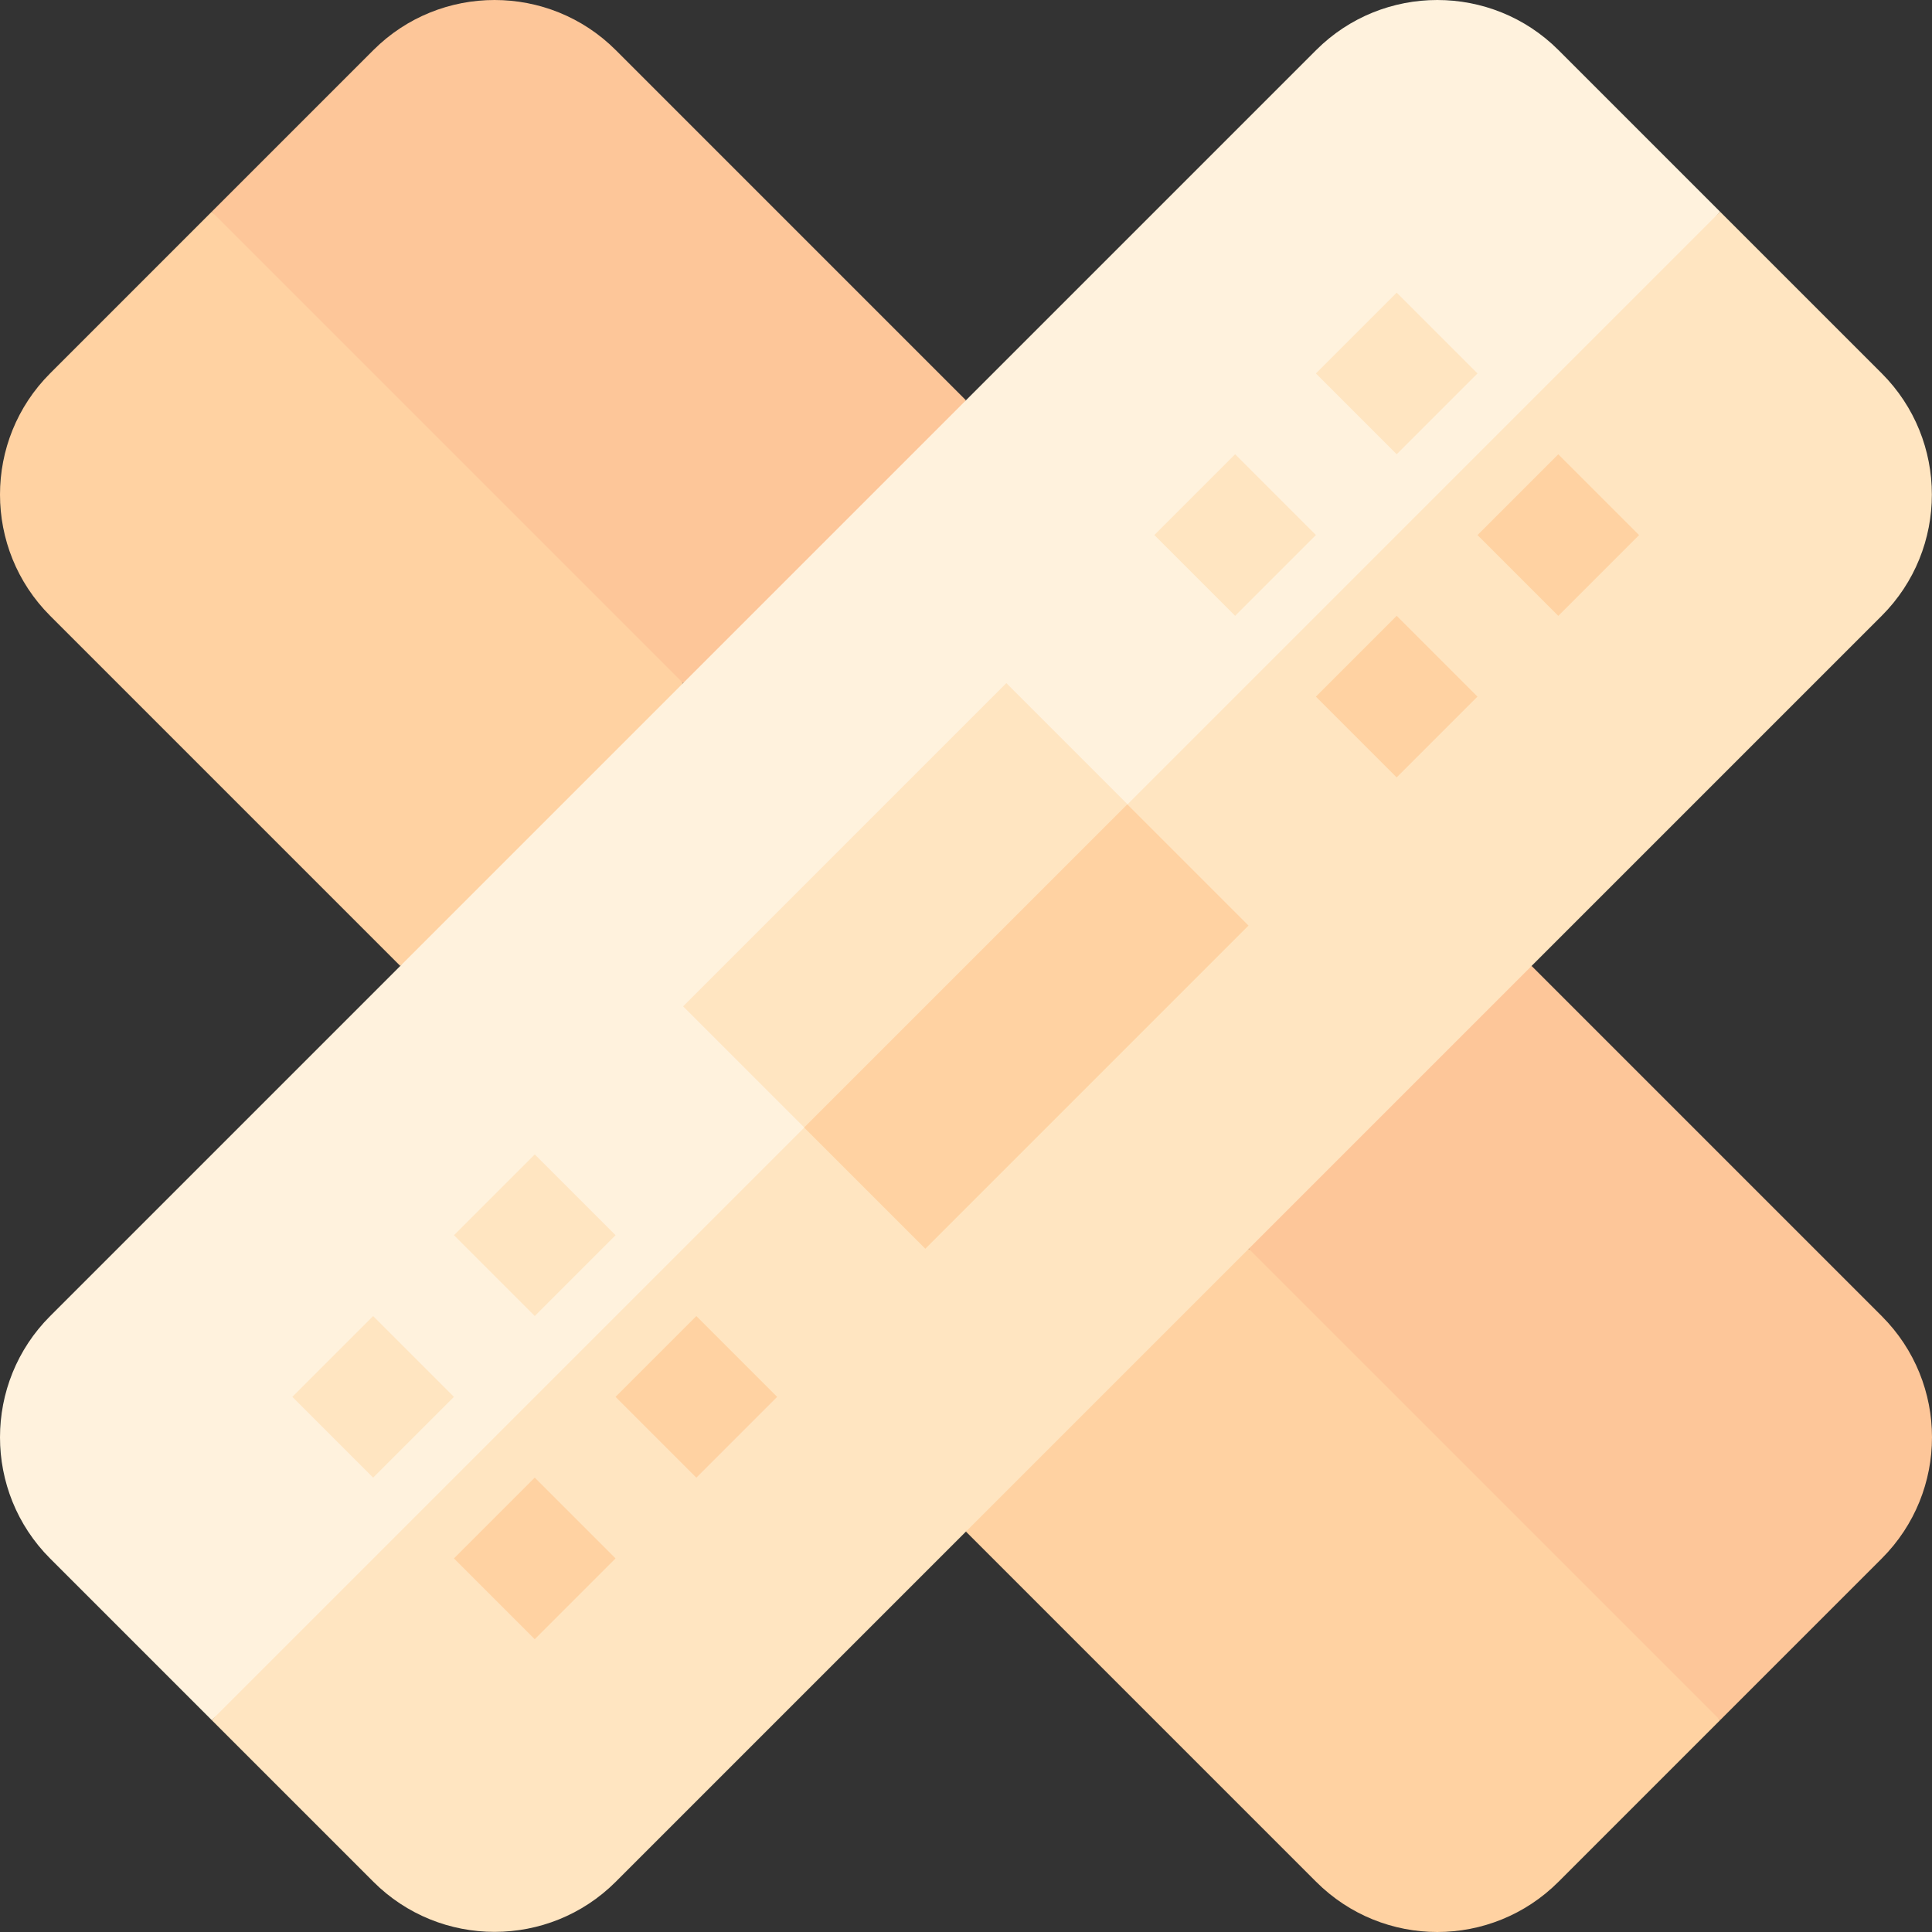
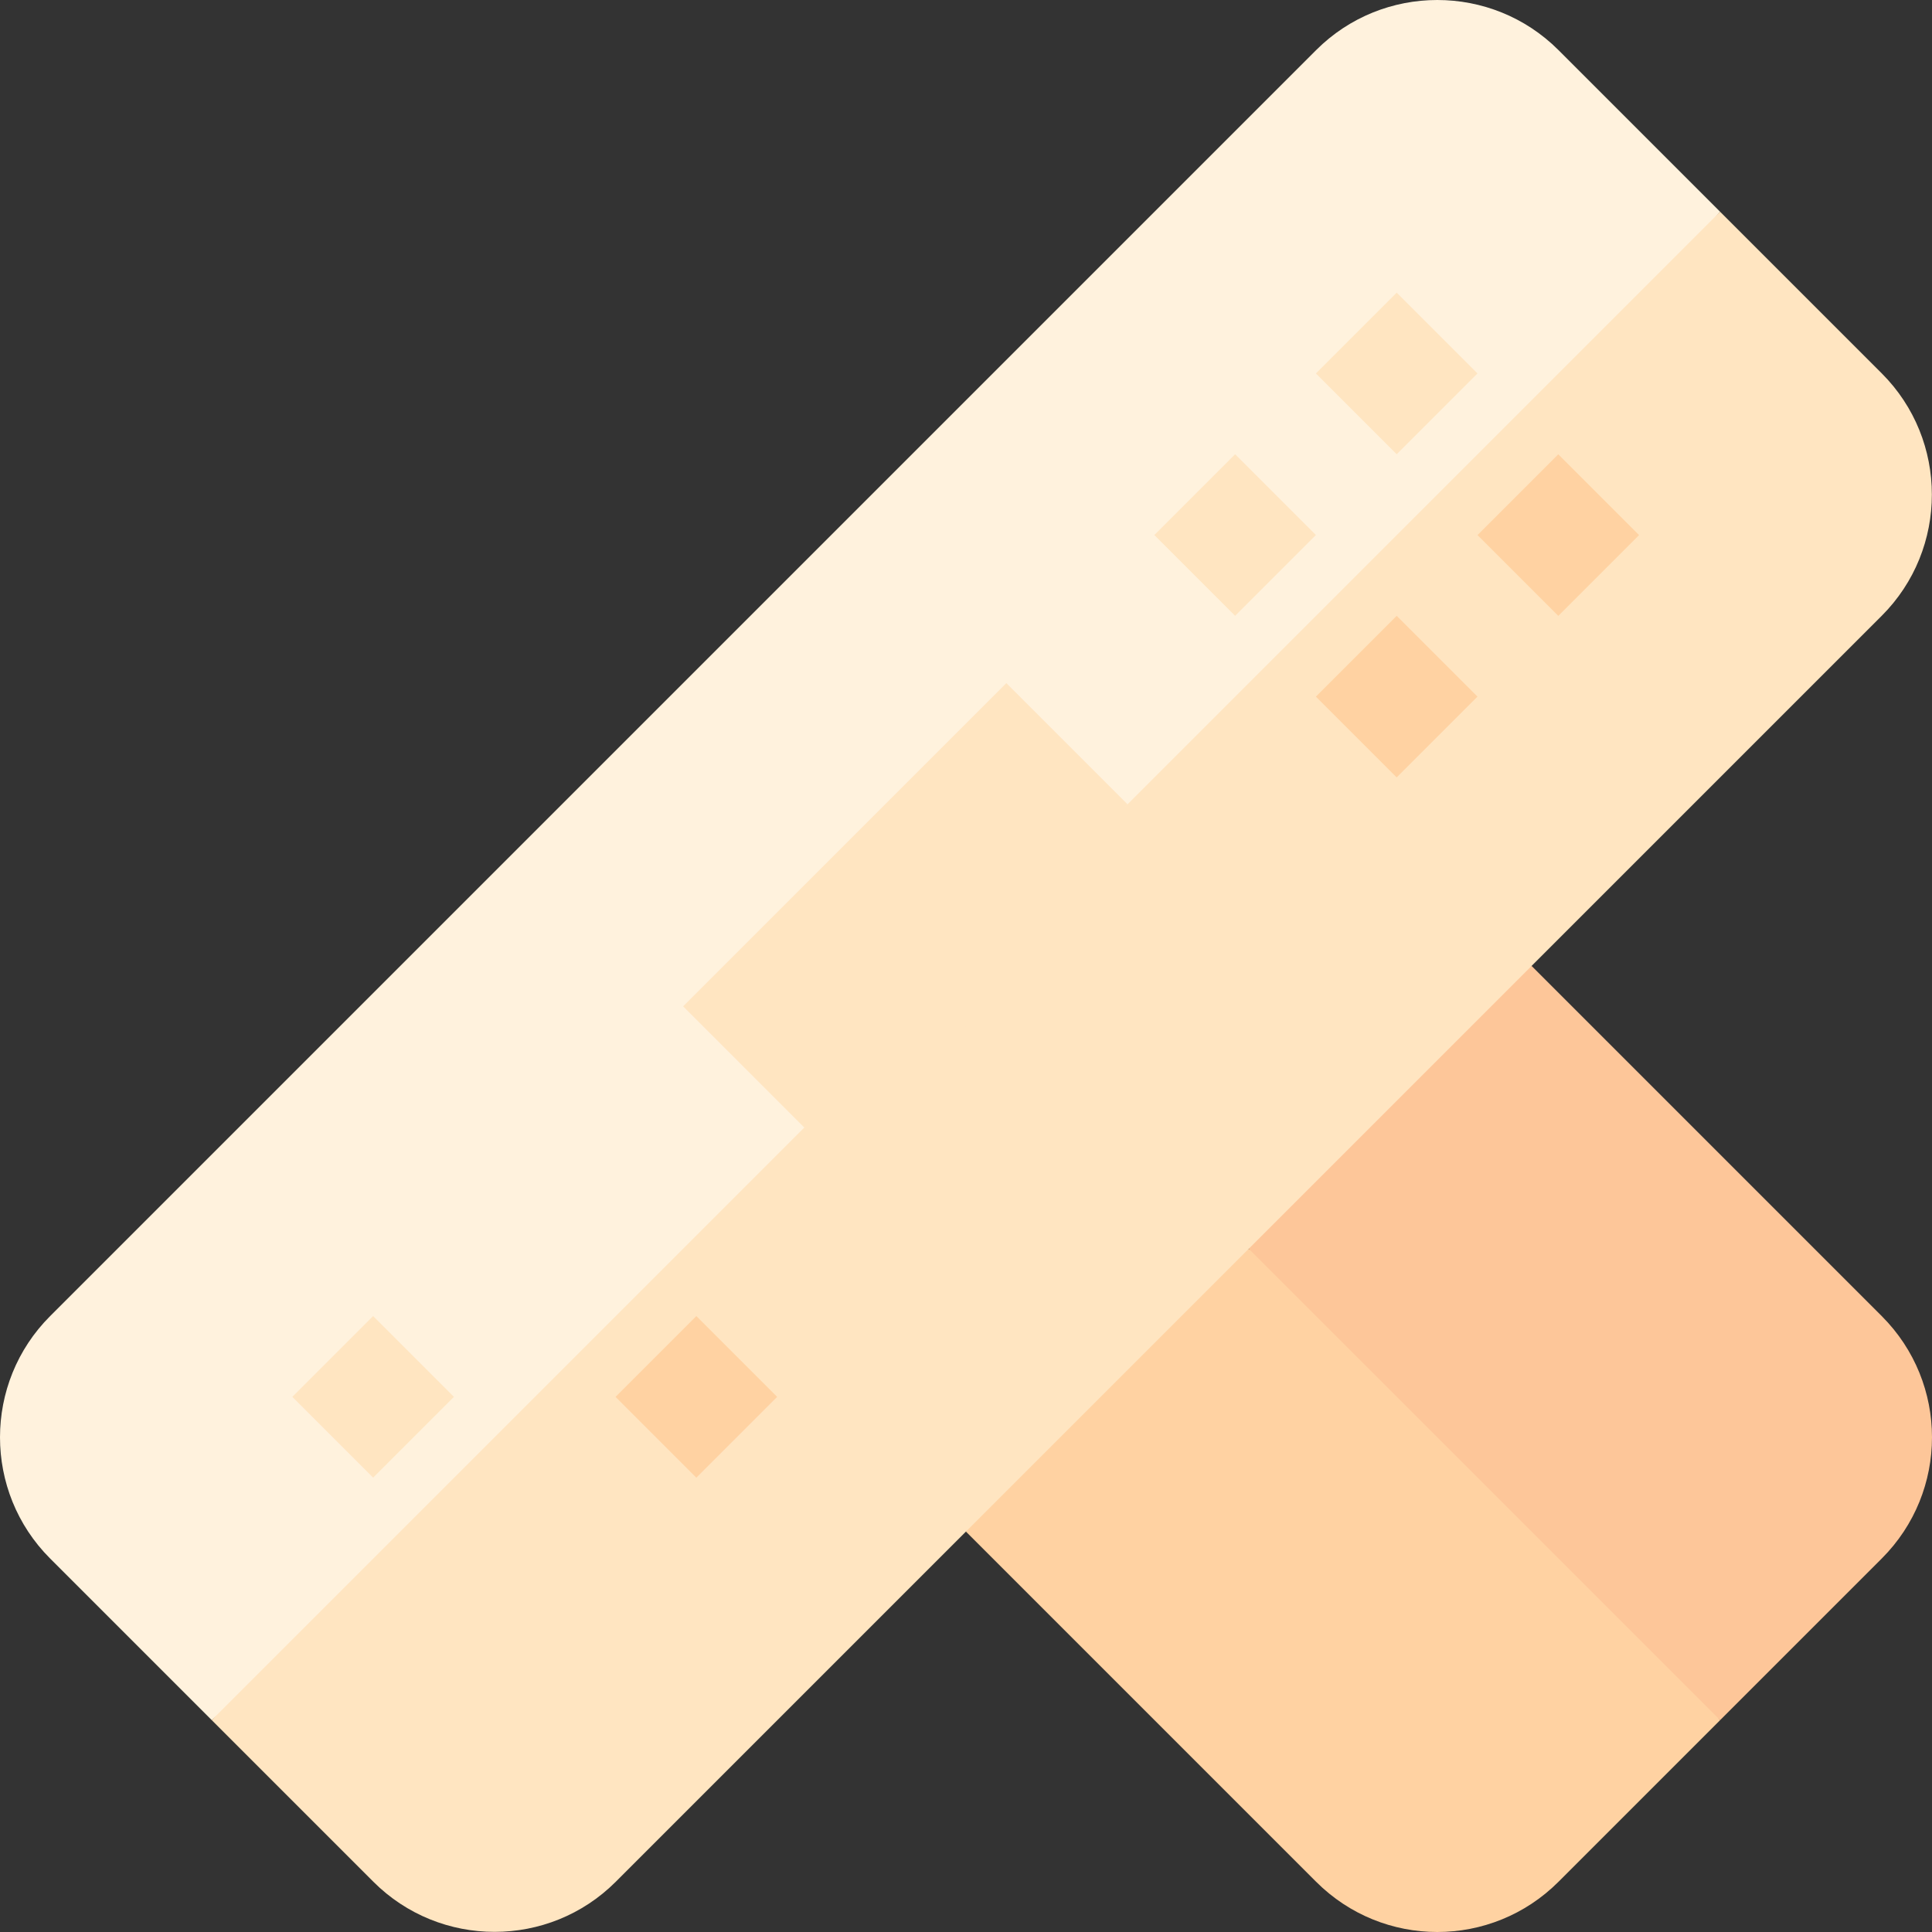
<svg xmlns="http://www.w3.org/2000/svg" id="Layer_1" height="512" viewBox="0 0 507.186 507.186" width="512">
  <rect x="0" y="0" width="507.186" height="507.186" fill="#333333" stroke="none" />
  <g id="XMLID_3103_">
    <path id="XMLID_3195_" d="m277.576 351.576-24.002 50.491 91.925 91.925c17.589 17.589 46.051 17.595 63.644 0l42.425-42.424-63.641-84.854-60.104-38.892z" fill="#ffd2a2" />
-     <path id="XMLID_3200_" d="m13.16 98.01c-17.547 17.546-17.547 46.097 0 63.644l91.926 91.925 49.49-34.335 24.755-39.912-45.088-62.755-78.658-60.992z" fill="#ffd2a2" />
    <path id="XMLID_3131_" d="m493.992 409.143c17.589-17.589 17.595-46.051 0-63.643l-91.922-91.923-53.494 19.666-20.754 54.579 123.745 123.746z" fill="#fdc699" />
-     <path id="XMLID_3196_" d="m161.653 13.159c-17.546-17.545-46.096-17.546-63.643.001l-42.425 42.425 123.746 123.746 42.245-17.679 31.996-56.572z" fill="#fdc699" />
    <path id="XMLID_3105_" d="m409.14 13.16c-17.544-17.545-46.094-17.547-63.64 0l-332.34 332.34c-17.546 17.546-17.546 46.094 0 63.64l42.426 42.427 208.597-176.777 187.383-219.203z" fill="#fff2dd" />
    <path id="XMLID_3106_" d="m451.566 55.587-395.98 395.98 42.427 42.426c17.542 17.544 46.094 17.548 63.64 0l332.34-332.34c17.546-17.545 17.546-46.094 0-63.64z" fill="#ffe5c1" />
    <g id="XMLID_3164_">
      <g>
-         <path id="XMLID_98_" d="m125.44 309.287h30v30h-30z" fill="#ffe5c1" transform="matrix(.707 -.707 .707 .707 -188.172 194.287)" />
-       </g>
+         </g>
    </g>
    <g id="XMLID_3160_">
      <g>
        <path id="XMLID_100_" d="m167.866 351.713h30v30h-30z" fill="#ffd2a2" transform="matrix(.707 -.707 .707 .707 -205.748 236.722)" />
      </g>
    </g>
    <g id="XMLID_3155_">
      <g>
        <g id="XMLID_584_">
          <path d="m83.013 351.713h30.001v30.001h-30.001z" fill="#ffe5c1" transform="matrix(.707 -.707 .707 .707 -230.607 176.729)" />
        </g>
      </g>
    </g>
    <g id="XMLID_3149_">
      <g>
        <g id="XMLID_585_">
-           <path d="m125.44 394.14h30v30h-30z" fill="#ffd2a2" transform="matrix(.707 -.707 .707 .707 -248.172 219.14)" />
-         </g>
+           </g>
      </g>
    </g>
    <g id="XMLID_3143_">
      <g>
        <g id="XMLID_586_">
          <path d="m351.713 83.013h30v30h-30z" fill="#ffe5c1" transform="matrix(.707 -.707 .707 .707 38.098 288.006)" />
        </g>
      </g>
    </g>
    <g id="XMLID_3139_">
      <g>
        <path id="XMLID_587_" d="m394.14 125.44h30v30h-30z" fill="#ffd2a2" transform="matrix(.707 -.707 .707 .707 20.529 330.439)" />
      </g>
    </g>
    <g id="XMLID_3136_">
      <g>
        <g id="XMLID_591_">
          <path d="m309.287 125.44h30v30h-30z" fill="#ffe5c1" transform="matrix(.707 -.707 .707 .707 -4.324 270.439)" />
        </g>
      </g>
    </g>
    <g id="XMLID_3134_">
      <g>
        <g id="XMLID_592_">
          <path d="m351.713 167.865h30v30h-30z" fill="#ffd2a2" transform="matrix(.707 -.707 .707 .707 -21.901 312.857)" />
        </g>
      </g>
    </g>
    <path id="XMLID_3110_" d="m264.183 179.33-84.853 84.852 31.819 31.821 42.427-26.517 42.426-58.337z" fill="#ffe5c1" />
-     <path id="XMLID_3132_" d="m209.486 246.986h120v45h-120z" fill="#ffd2a2" transform="matrix(.707 -.707 .707 .707 -111.625 269.492)" />
  </g>
</svg>